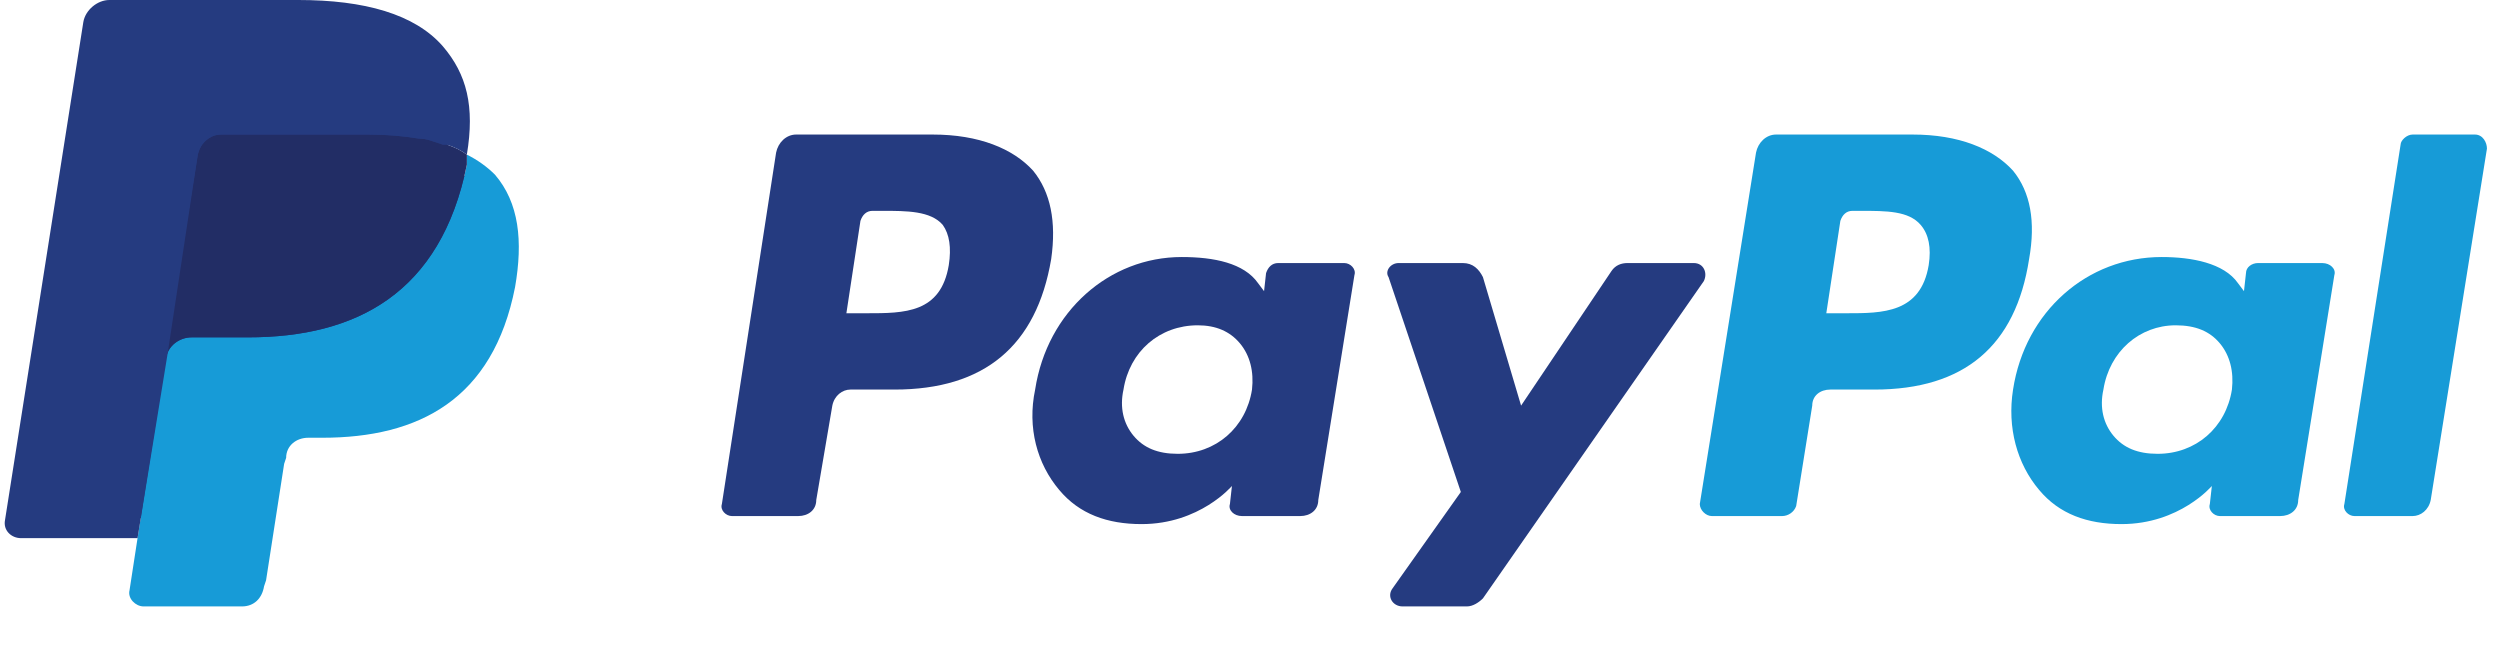
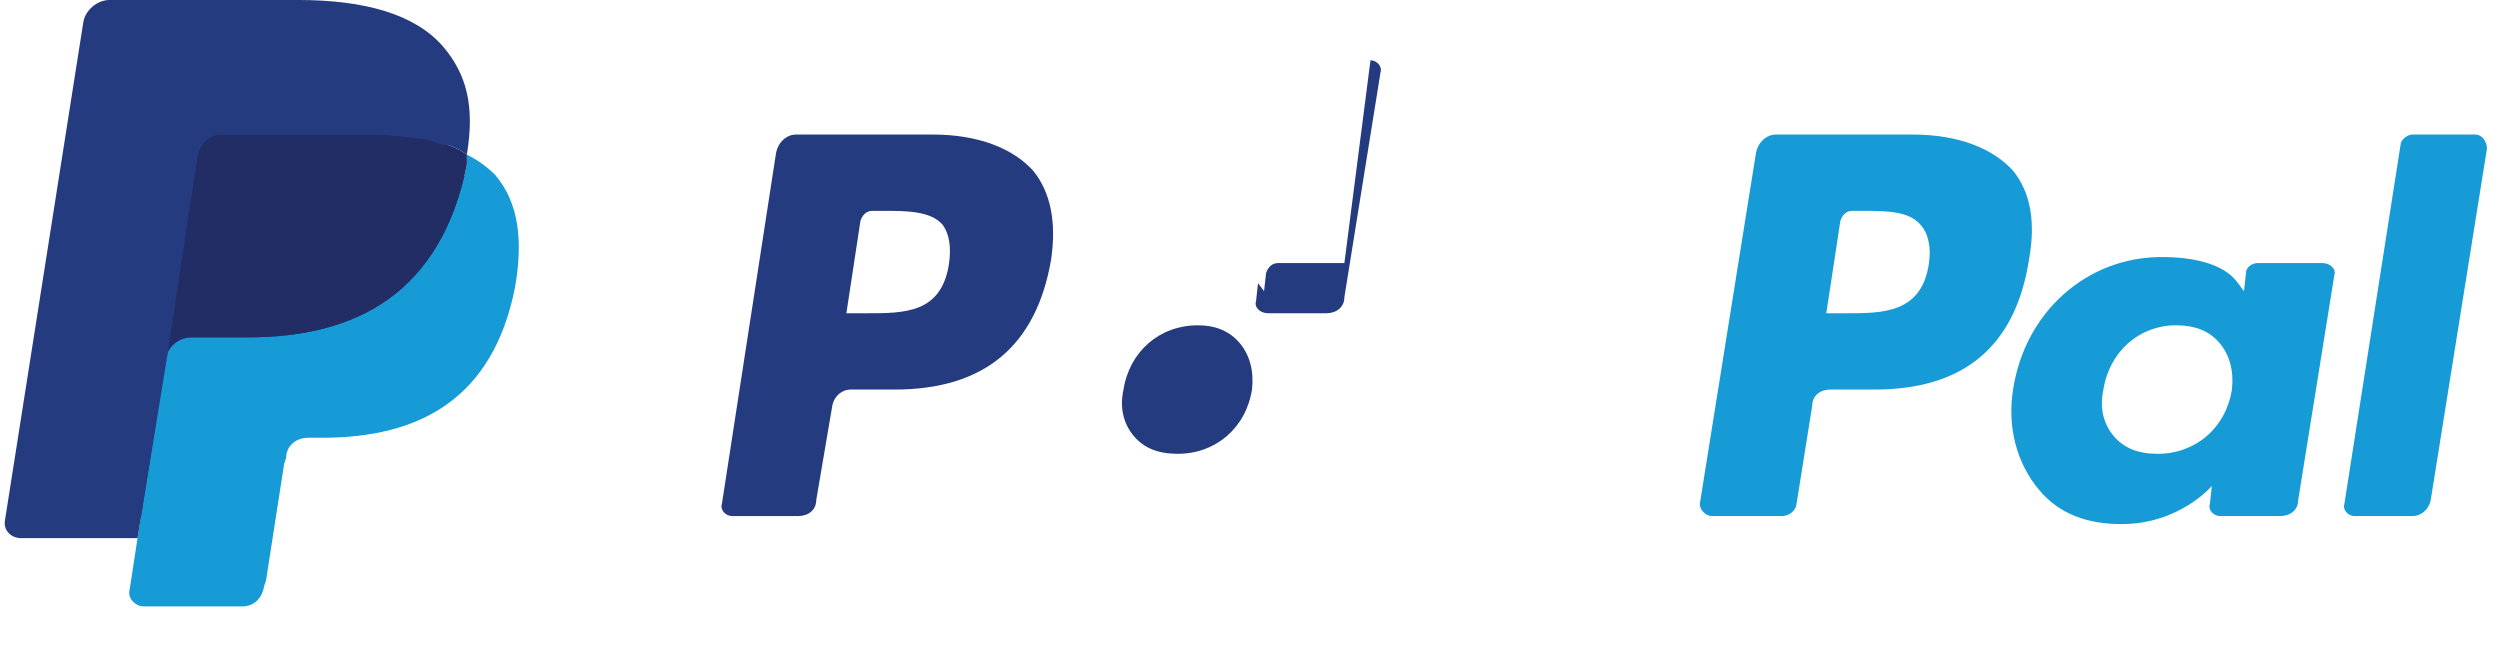
<svg xmlns="http://www.w3.org/2000/svg" version="1.2" viewBox="0 0 124 33" width="83" height="22">
  <title>PayPal</title>
  <style>
		.s0 { fill: #253b80 } 
		.s1 { fill: #179bd7 } 
		.s2 { fill: #222d65 } 
	</style>
  <path class="s0" d="m46.2 6.7h-6.8c-0.5 0-0.9 0.4-1 0.9l-2.7 17.5c-0.1 0.3 0.2 0.6 0.5 0.6h3.3c0.5 0 0.9-0.3 0.9-0.8l0.8-4.7c0.1-0.5 0.5-0.8 0.9-0.8h2.2q6.7 0 7.8-6.5 0.4-2.8-0.9-4.4c-1-1.1-2.7-1.8-5-1.8zm0.8 6.5c-0.4 2.4-2.2 2.4-4.1 2.4h-1l0.7-4.6c0.1-0.3 0.3-0.5 0.6-0.5h0.5c1.2 0 2.4 0 3 0.7q0.5 0.7 0.3 2z" />
-   <path class="s0" d="m66.7 13.1h-3.3c-0.3 0-0.5 0.2-0.6 0.5l-0.1 0.9-0.3-0.4c-0.7-1-2.2-1.3-3.8-1.3-3.6 0-6.7 2.7-7.3 6.6-0.4 1.9 0.1 3.7 1.2 5 1 1.2 2.4 1.7 4.1 1.7 2.9 0 4.5-1.9 4.5-1.9l-0.1 0.9c-0.1 0.3 0.2 0.6 0.6 0.6h2.9c0.5 0 0.9-0.3 0.9-0.8l1.8-11.2c0.1-0.3-0.2-0.6-0.5-0.6zm-4.6 6.3c-0.3 1.9-1.8 3.2-3.7 3.2-1 0-1.7-0.3-2.2-0.9-0.5-0.6-0.7-1.4-0.5-2.3 0.3-1.9 1.8-3.2 3.7-3.2 0.9 0 1.6 0.3 2.1 0.9 0.5 0.6 0.7 1.4 0.6 2.3z" />
-   <path class="s0" d="m84.1 13.1h-3.3c-0.3 0-0.6 0.1-0.8 0.4l-4.5 6.7-1.9-6.4c-0.2-0.4-0.5-0.7-1-0.7h-3.2c-0.4 0-0.7 0.4-0.5 0.7l3.6 10.7-3.4 4.8c-0.3 0.4 0 0.9 0.5 0.9h3.2c0.3 0 0.6-0.2 0.8-0.4l11-15.8c0.2-0.4 0-0.9-0.5-0.9z" />
+   <path class="s0" d="m66.7 13.1h-3.3c-0.3 0-0.5 0.2-0.6 0.5l-0.1 0.9-0.3-0.4l-0.1 0.9c-0.1 0.3 0.2 0.6 0.6 0.6h2.9c0.5 0 0.9-0.3 0.9-0.8l1.8-11.2c0.1-0.3-0.2-0.6-0.5-0.6zm-4.6 6.3c-0.3 1.9-1.8 3.2-3.7 3.2-1 0-1.7-0.3-2.2-0.9-0.5-0.6-0.7-1.4-0.5-2.3 0.3-1.9 1.8-3.2 3.7-3.2 0.9 0 1.6 0.3 2.1 0.9 0.5 0.6 0.7 1.4 0.6 2.3z" />
  <path class="s1" d="m95 6.7h-6.8c-0.5 0-0.9 0.4-1 0.9l-2.8 17.5c0 0.3 0.3 0.6 0.6 0.6h3.5c0.3 0 0.6-0.2 0.7-0.5l0.8-5c0-0.5 0.4-0.8 0.9-0.8h2.2q6.7 0 7.7-6.5 0.5-2.8-0.8-4.4c-1-1.1-2.7-1.8-5-1.8zm0.8 6.5c-0.4 2.4-2.3 2.4-4.1 2.4h-1l0.7-4.6c0.1-0.3 0.3-0.5 0.6-0.5h0.4c1.3 0 2.4 0 3 0.7q0.6 0.7 0.4 2z" />
  <path class="s1" d="m115.4 13.1h-3.2c-0.3 0-0.6 0.2-0.6 0.5l-0.1 0.9-0.3-0.4c-0.7-1-2.3-1.3-3.8-1.3-3.7 0-6.8 2.7-7.4 6.6-0.3 1.9 0.2 3.7 1.3 5 1 1.2 2.4 1.7 4.1 1.7 2.9 0 4.5-1.9 4.5-1.9l-0.1 0.9c-0.1 0.3 0.2 0.6 0.5 0.6h3c0.5 0 0.9-0.3 0.9-0.8l1.8-11.2c0.1-0.3-0.2-0.6-0.6-0.6zm-4.5 6.3c-0.3 1.9-1.8 3.2-3.7 3.2-1 0-1.7-0.3-2.2-0.9-0.5-0.6-0.7-1.4-0.5-2.3 0.3-1.9 1.8-3.2 3.6-3.2 1 0 1.7 0.3 2.2 0.9 0.5 0.6 0.7 1.4 0.6 2.3z" />
  <path class="s1" d="m119.3 7.2l-2.8 17.9c-0.1 0.3 0.2 0.6 0.5 0.6h2.9c0.4 0 0.8-0.3 0.9-0.8l2.8-17.5c0-0.3-0.2-0.7-0.6-0.7h-3.1c-0.3 0-0.6 0.3-0.6 0.5z" />
  <path class="s0" d="m7.3 29.2l0.5-3.4h-1.2-5.5l3.8-24.5q0-0.1 0.1-0.2 0.1-0.1 0.2-0.1h9.4c3.1 0 5.3 0.7 6.4 2q0.8 0.8 1 1.9 0.3 1 0 2.6v0.1 0.7l0.6 0.3q0.6 0.3 1 0.8 0.7 0.7 0.9 1.9 0.2 1.2-0.1 2.8-0.4 1.9-1.2 3.2-0.7 1.2-1.8 2-1.1 0.8-2.5 1.1-1.3 0.4-3.1 0.4h-0.7c-0.5 0-1 0.2-1.4 0.5-0.4 0.3-0.7 0.8-0.8 1.3v0.3l-0.9 5.9-0.1 0.2q0 0.1 0 0.1-0.1 0.1-0.1 0.1z" />
  <path class="s1" d="m23 7.7q0 0.2 0 0.5c-1.3 6.4-5.5 8.6-10.9 8.6h-2.8c-0.6 0-1.2 0.4-1.3 1.1l-1.4 8.9-0.4 2.6c-0.1 0.4 0.3 0.8 0.7 0.8h4.9c0.6 0 1-0.4 1.1-1l0.1-0.3 0.9-5.8 0.1-0.3c0-0.6 0.5-1 1.1-1h0.7c4.8 0 8.5-1.9 9.6-7.5 0.4-2.3 0.2-4.2-1-5.6q-0.6-0.6-1.4-1z" />
  <path class="s2" d="m21.8 7.2q-0.3-0.1-0.6-0.2-0.3-0.1-0.6-0.1-1.2-0.2-2.5-0.2h-7.3q-0.3 0-0.5 0.1c-0.4 0.2-0.6 0.5-0.7 0.9l-1.6 9.9v0.3c0.1-0.7 0.7-1.1 1.3-1.1h2.8c5.4 0 9.6-2.2 10.9-8.6q0-0.3 0-0.5-0.4-0.3-1-0.5-0.1 0-0.2 0z" />
  <path class="s0" d="m9.6 7.7c0.1-0.4 0.3-0.7 0.7-0.9q0.2-0.1 0.5-0.1h7.3q1.3 0 2.5 0.2 0.3 0 0.6 0.1 0.3 0.1 0.6 0.2 0.1 0 0.2 0 0.6 0.2 1 0.5c0.4-2.4 0-4-1.2-5.4-1.4-1.6-3.9-2.3-7.2-2.3h-9.4c-0.6 0-1.2 0.5-1.3 1.1l-3.9 24.8c-0.1 0.5 0.3 0.9 0.8 0.9h5.8l1.5-9.2z" />
</svg>